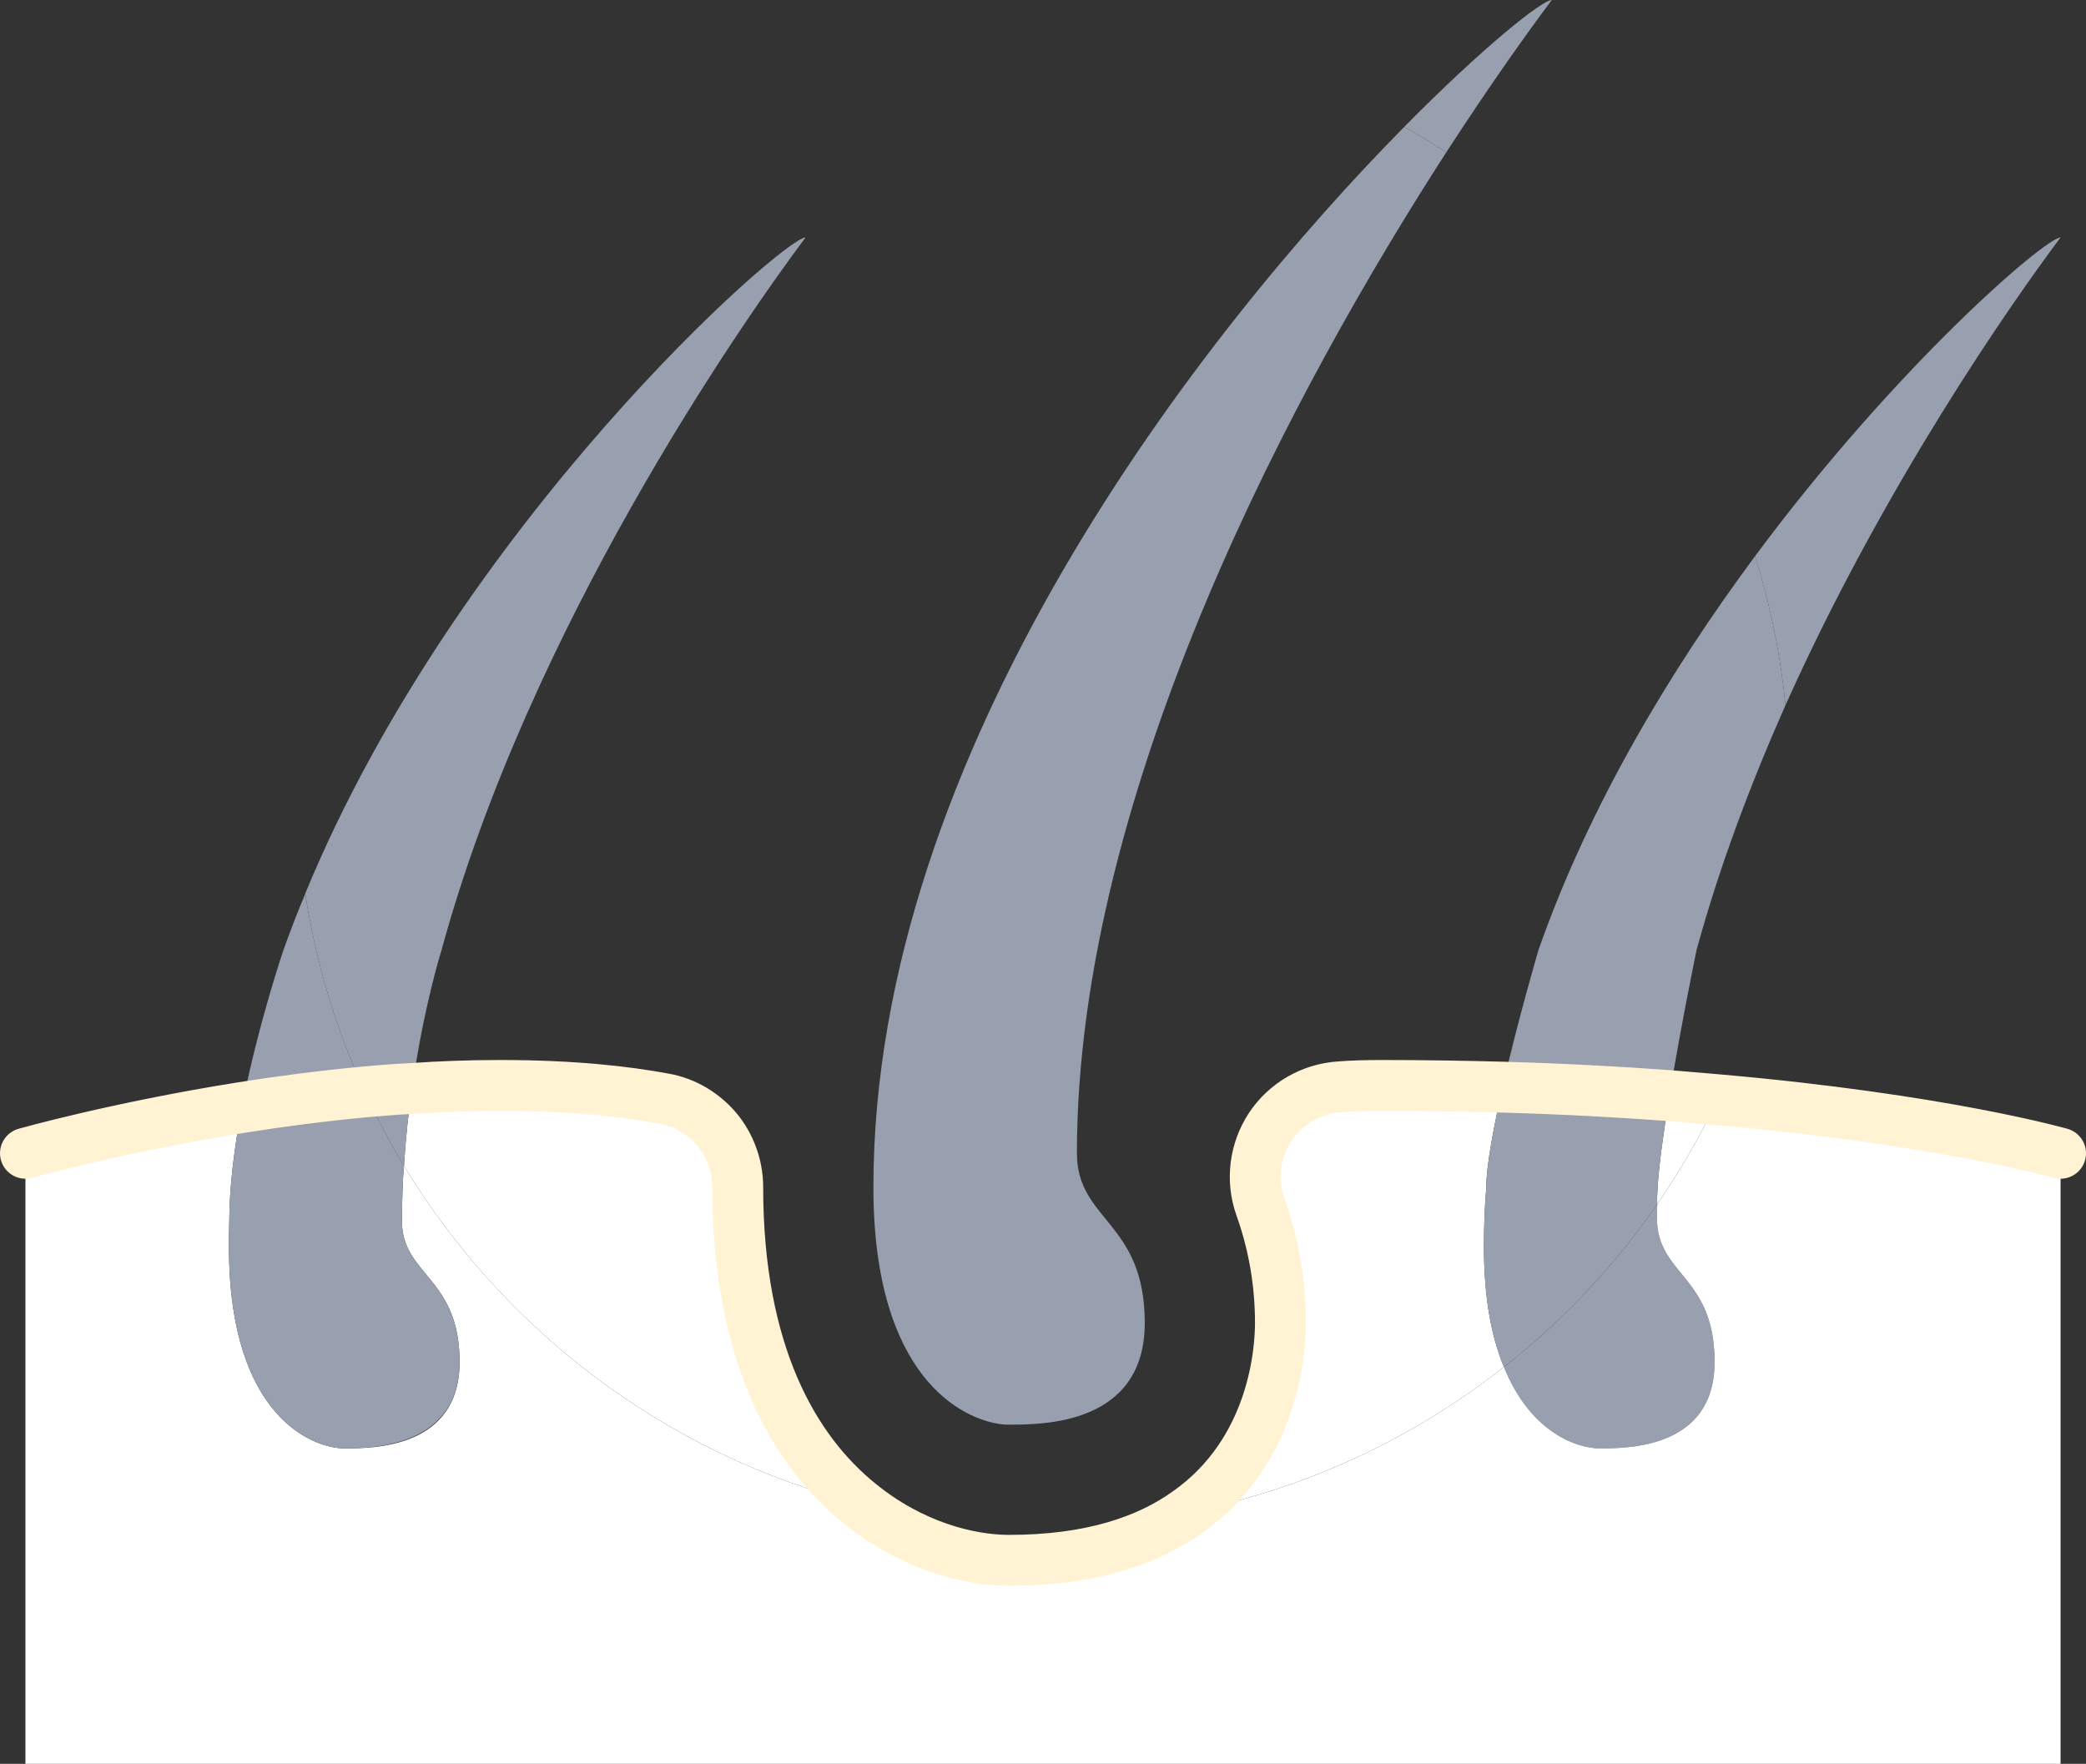
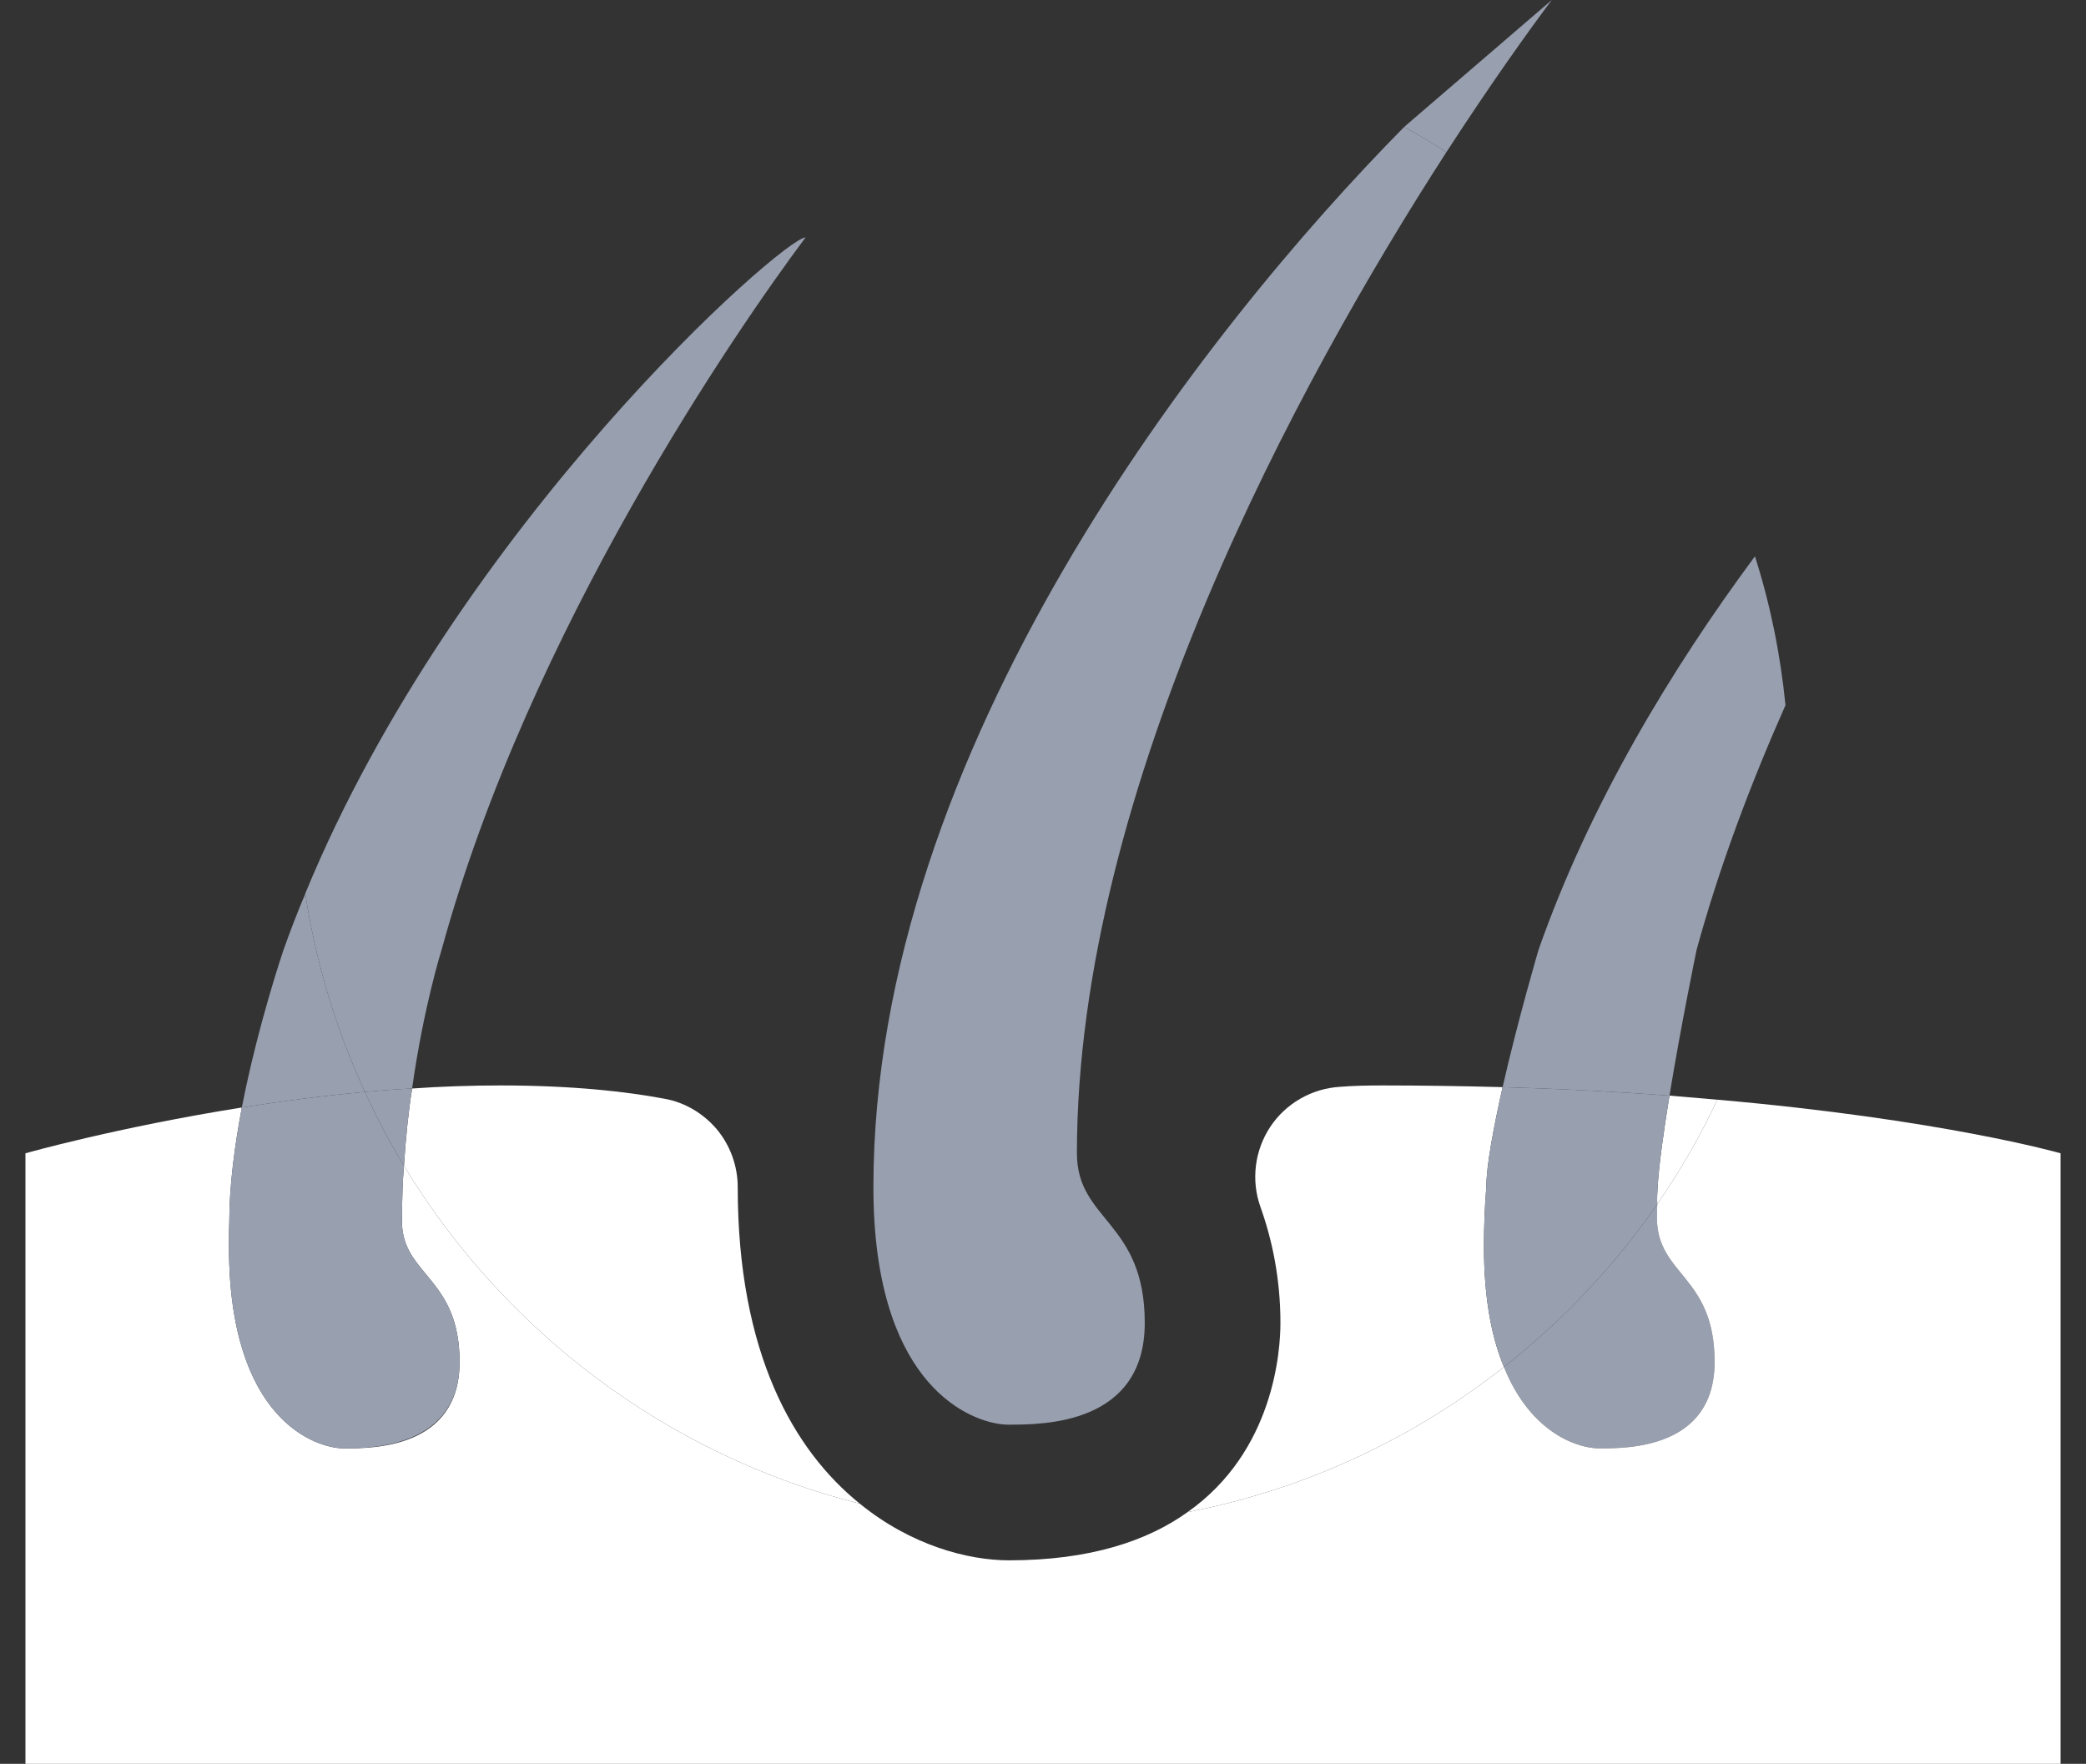
<svg xmlns="http://www.w3.org/2000/svg" id="b" viewBox="0 0 492 416">
  <rect x="0" y="0" width="492" height="416" fill="#333333" stroke="none" />
  <g id="c">
    <g>
      <g>
-         <path d="M413.92,131.2c33.68-45.36,68.64-75.2,72.08-75.2-11.76,15.68-41.68,58.56-64.88,110.32-1.2-12.08-3.6-23.84-7.2-35.12Z" fill="#989faf" />
        <path d="M174,280c0,39.12,13.2,62.08,28.8,74.64-45.44-11.44-83.84-40.64-107.52-79.68,.4-6.48,1.04-12.64,1.92-18.24,6.88-.48,13.84-.72,20.8-.72,17.04,0,29.68,1.44,38.64,3.12,5.04,.88,9.36,3.6,12.48,7.28,3.04,3.68,4.88,8.48,4.88,13.6Z" fill="#fff" />
        <path d="M72,210.72C107.76,123.92,184.8,56,190,56c-15.92,21.28-65.2,92.48-85.84,168,0,0-4.24,13.36-6.96,32.72-3.76,.16-7.44,.48-11.12,.8-6.8-14.64-11.52-30.32-14.08-46.72v-.08Z" fill="#989faf" />
        <path d="M354.72,322.4c13.84-10.88,26.08-23.84,36.16-38.4-.08,1.04-.08,2.16-.08,3.2,0,13.6,13.6,13.6,13.6,34s-20.4,20.4-27.2,20.4c-4.72,0-16.08-3.28-22.48-19.2Z" fill="#989faf" />
        <path d="M108.4,321.2c0-20-13.6-20.4-13.6-33.2,0-2.72,.08-5.36,.16-8,.08-1.68,.16-3.36,.32-5.04,23.68,39.04,62.08,68.24,107.52,79.68,12.08,9.84,25.52,13.36,35.2,13.36,19.2,0,32.72-4.64,42.08-11.36,27.76-5.36,53.2-17.36,74.64-34.24,6.4,15.92,17.76,19.2,22.48,19.2,6.8,0,27.2,0,27.2-20.4s-13.6-20.4-13.6-34c0-1.04,0-2.16,.08-3.2,5.36-7.84,10.16-16,14.16-24.64,53.04,4.64,80.96,12.64,80.96,12.64v144H6v-144s21.44-6.08,51.04-10.8c-1.68,8.96-2.96,18.4-2.96,26.8-.08,2-.08,4-.08,6,0,40.8,20.4,47.6,27.2,47.6s27.2,0,27.2-20.4Z" fill="#fff" />
-         <path d="M366,0c-5.52,7.36-14.4,19.76-24.88,35.92-3.2-2.16-6.56-4.08-9.92-6C349.92,10.96,363.76,0,366,0Z" fill="#989faf" />
+         <path d="M366,0c-5.52,7.36-14.4,19.76-24.88,35.92-3.2-2.16-6.56-4.08-9.92-6Z" fill="#989faf" />
        <path d="M390.96,280c.32-5.36,1.44-13.28,2.8-21.6,3.92,.32,7.68,.64,11.28,.96-4,8.64-8.8,16.8-14.16,24.64-.08-1.36,0-2.64,.08-4Z" fill="#fff" />
        <path d="M331.2,29.92c3.36,1.92,6.72,3.84,9.92,6-34.88,54-87.12,149.84-87.12,236.08,0,16,16,16,16,40s-24,24-32,24c-.48,0-1.04,0-1.68-.08-9.2-1.04-30.32-10.96-30.32-55.92,0-103.2,78-202.24,125.2-250.08Z" fill="#989faf" />
        <path d="M326,256c9.92,0,19.36,.16,28.4,.4-2.08,9.36-3.84,18.4-3.84,23.6-.4,4.64-.56,9.36-.56,14,0,12.32,1.84,21.52,4.72,28.4-21.44,16.88-46.88,28.88-74.64,34.24,20.48-14.4,21.92-38.24,21.92-44.64,0-10.56-2-19.76-4.72-27.36-2.24-6.32-1.36-13.28,2.32-18.88,3.68-5.52,9.76-9.04,16.48-9.44,2.96-.24,6.32-.32,9.92-.32Z" fill="#fff" />
        <path d="M393.76,258.4c-1.36,8.32-2.48,16.24-2.8,21.6-.08,1.36-.16,2.64-.08,4-10.08,14.56-22.32,27.52-36.16,38.4-2.88-6.88-4.72-16.08-4.72-28.4,0-4.64,.16-9.36,.56-14,0-5.2,1.76-14.24,3.84-23.6,14.24,.4,27.36,1.12,39.36,2Z" fill="#989faf" />
        <path d="M97.2,256.72c-.88,5.6-1.52,11.76-1.92,18.24-3.44-5.6-6.48-11.44-9.2-17.44,3.68-.32,7.36-.64,11.12-.8Z" fill="#989faf" />
        <path d="M66.88,224c1.6-4.48,3.28-8.88,5.12-13.2,2.56,16.4,7.28,32.08,14.08,46.72-10.24,.96-20,2.24-29.04,3.68,3.84-19.68,9.84-37.2,9.84-37.2Z" fill="#989faf" />
        <path d="M94.8,288c0,12.8,13.6,13.2,13.6,33.2s-20.4,20.4-27.2,20.4-27.2-6.8-27.2-47.6c0-2,0-4,.08-6,0-8.4,1.28-17.84,2.96-26.8,9.04-1.44,18.8-2.72,29.04-3.68,2.72,6,5.76,11.84,9.2,17.44-.16,1.68-.24,3.36-.32,5.04-.08,2.64-.16,5.28-.16,8Z" fill="#989faf" />
        <path d="M421.12,166.32c-8.16,18.4-15.52,37.84-20.96,57.68,0,0-3.68,17.76-6.4,34.4-12-.88-25.12-1.6-39.36-2,3.6-15.84,8.48-32.4,8.48-32.4,12.08-34.4,31.36-66.24,51.04-92.8,3.6,11.28,6,23.04,7.2,35.12Z" fill="#989faf" />
      </g>
-       <path d="M486,272s-27.92-8-80.96-12.64c-3.6-.32-7.36-.64-11.28-.96-12-.88-25.12-1.6-39.36-2-9.04-.24-18.48-.4-28.4-.4-3.6,0-6.96,.08-9.92,.32-6.72,.4-12.8,3.92-16.48,9.44-3.68,5.6-4.56,12.56-2.32,18.88,2.72,7.6,4.72,16.8,4.72,27.36,0,6.4-1.44,30.24-21.92,44.64-9.36,6.72-22.88,11.36-42.08,11.36-9.68,0-23.12-3.52-35.2-13.36-15.6-12.56-28.8-35.52-28.8-74.64,0-5.12-1.84-9.92-4.88-13.6-3.12-3.68-7.44-6.4-12.48-7.28-8.96-1.68-21.6-3.12-38.64-3.12-6.96,0-13.92,.24-20.8,.72-3.76,.16-7.44,.48-11.12,.8-10.24,.96-20,2.24-29.04,3.68-29.6,4.72-51.04,10.8-51.04,10.8" fill="none" stroke="#fff3d4" stroke-linecap="round" stroke-linejoin="round" stroke-width="12" />
    </g>
  </g>
</svg>